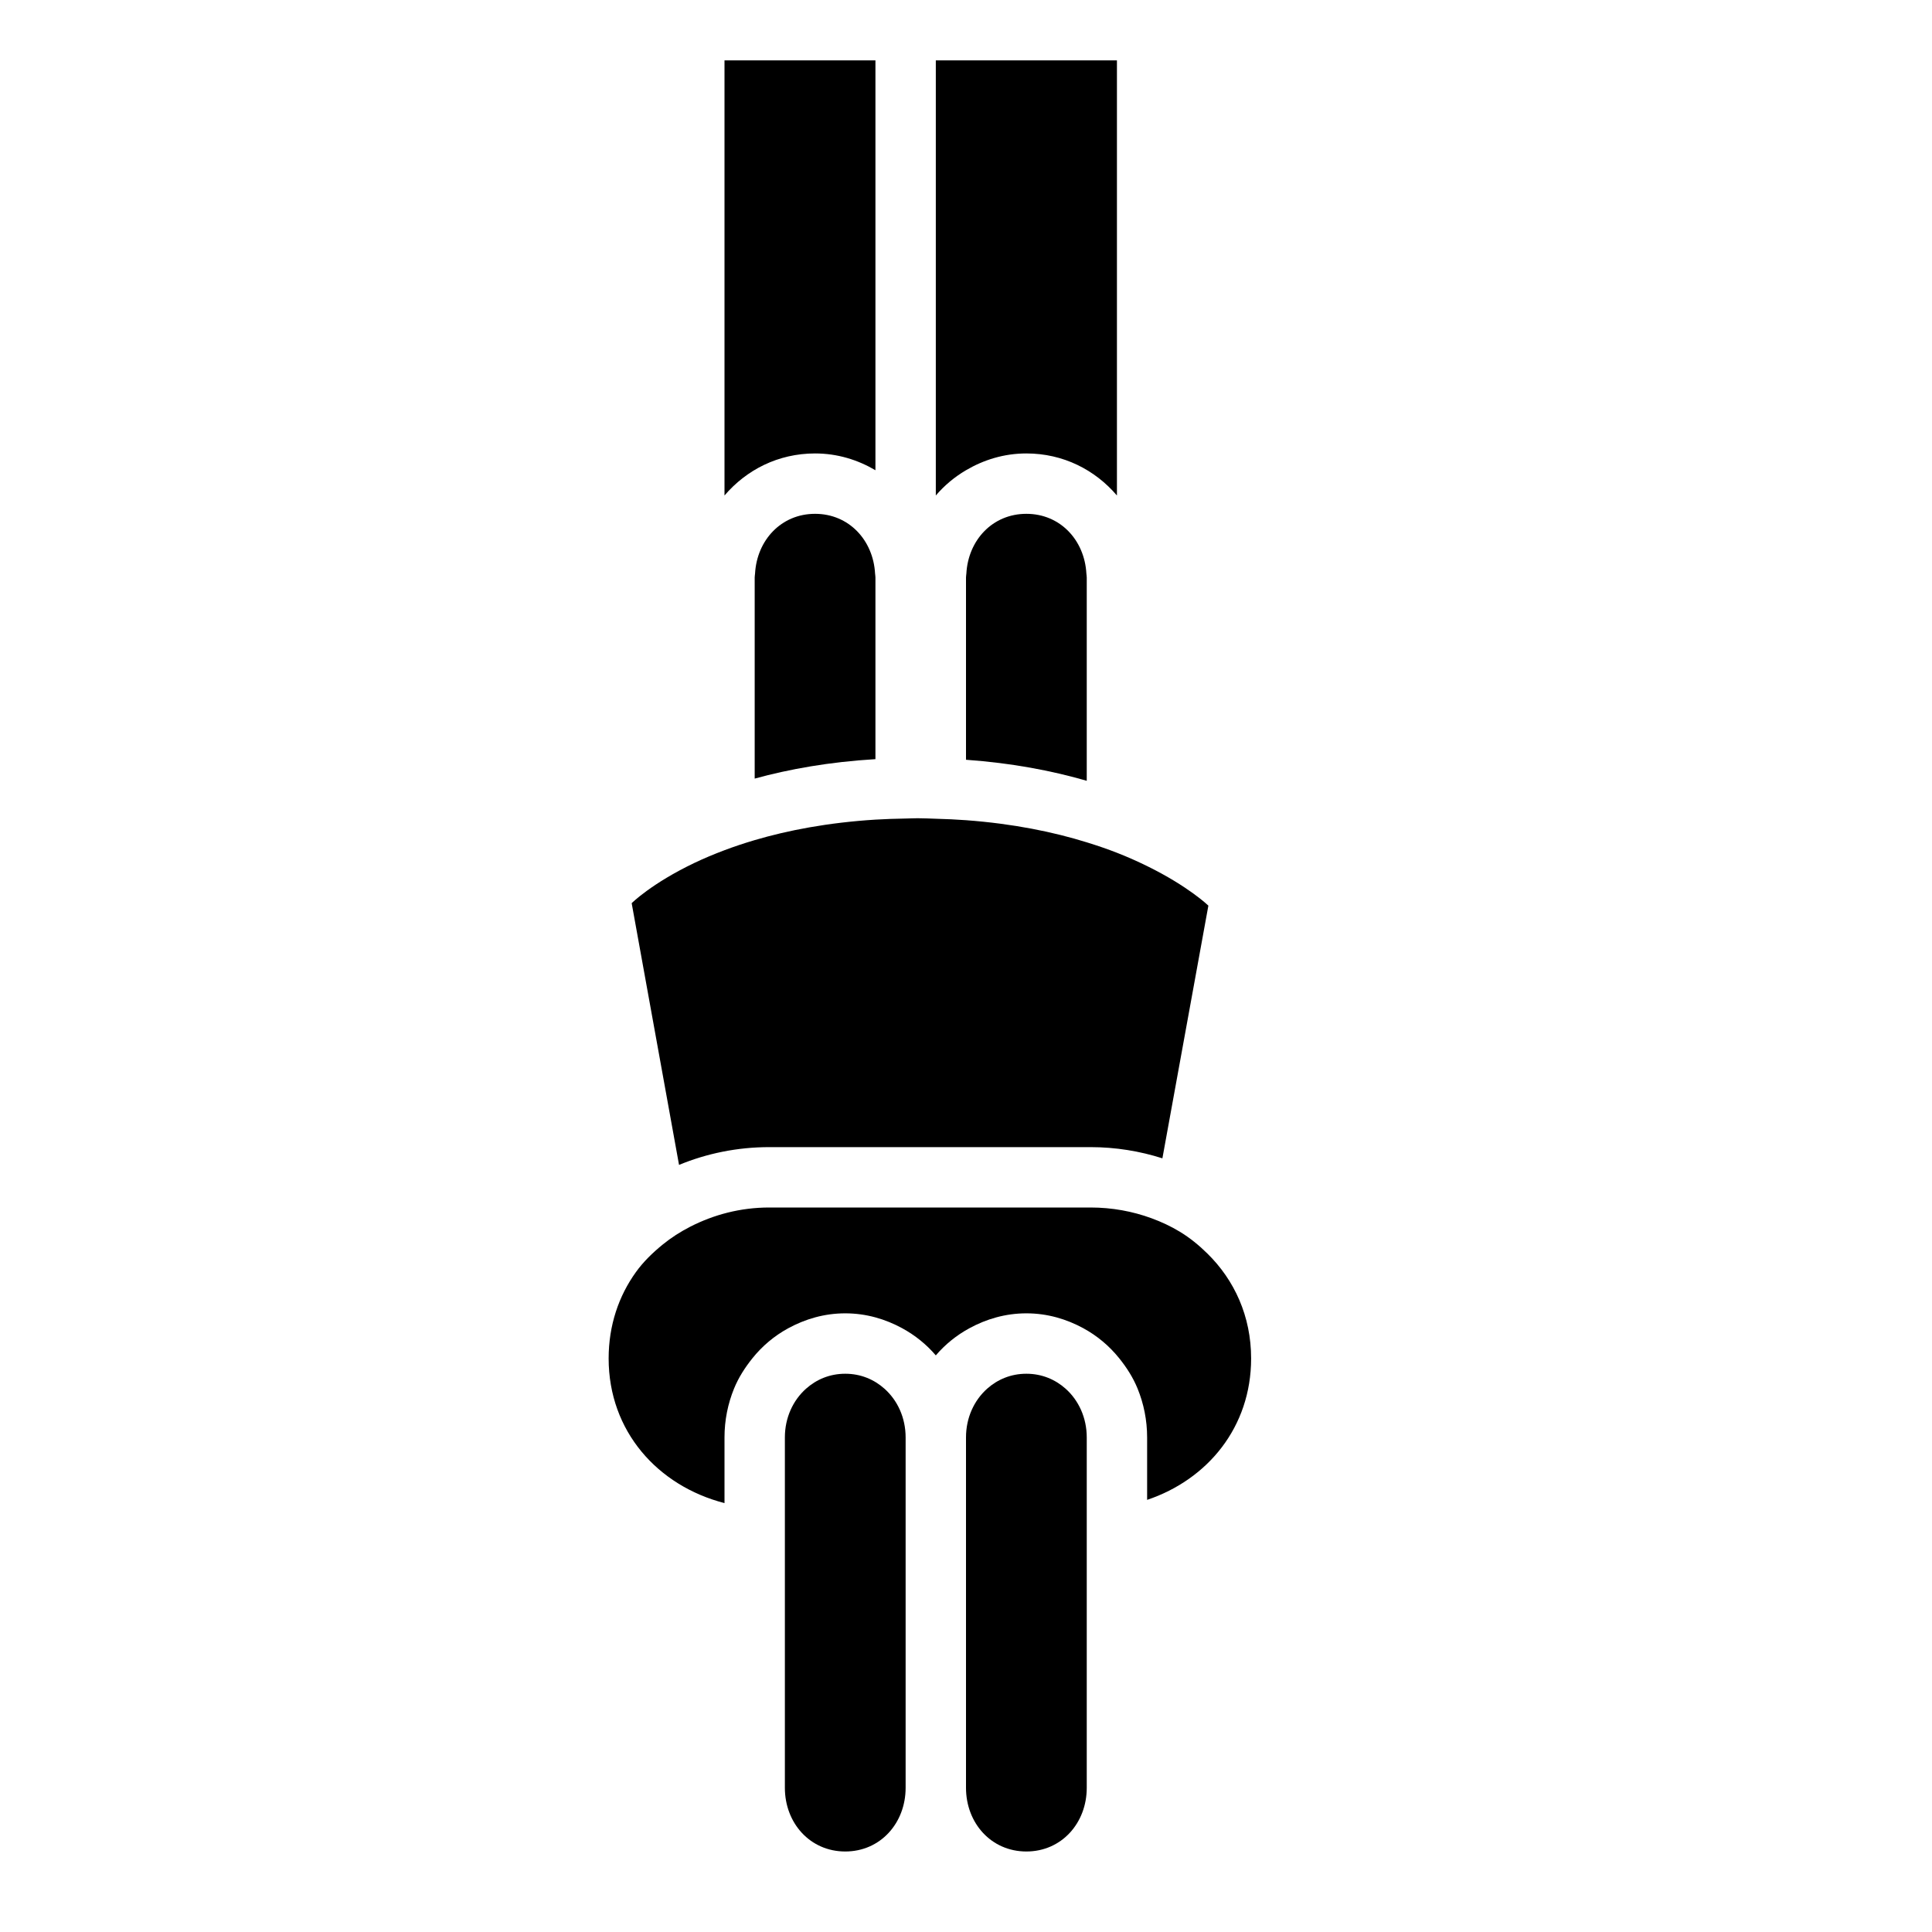
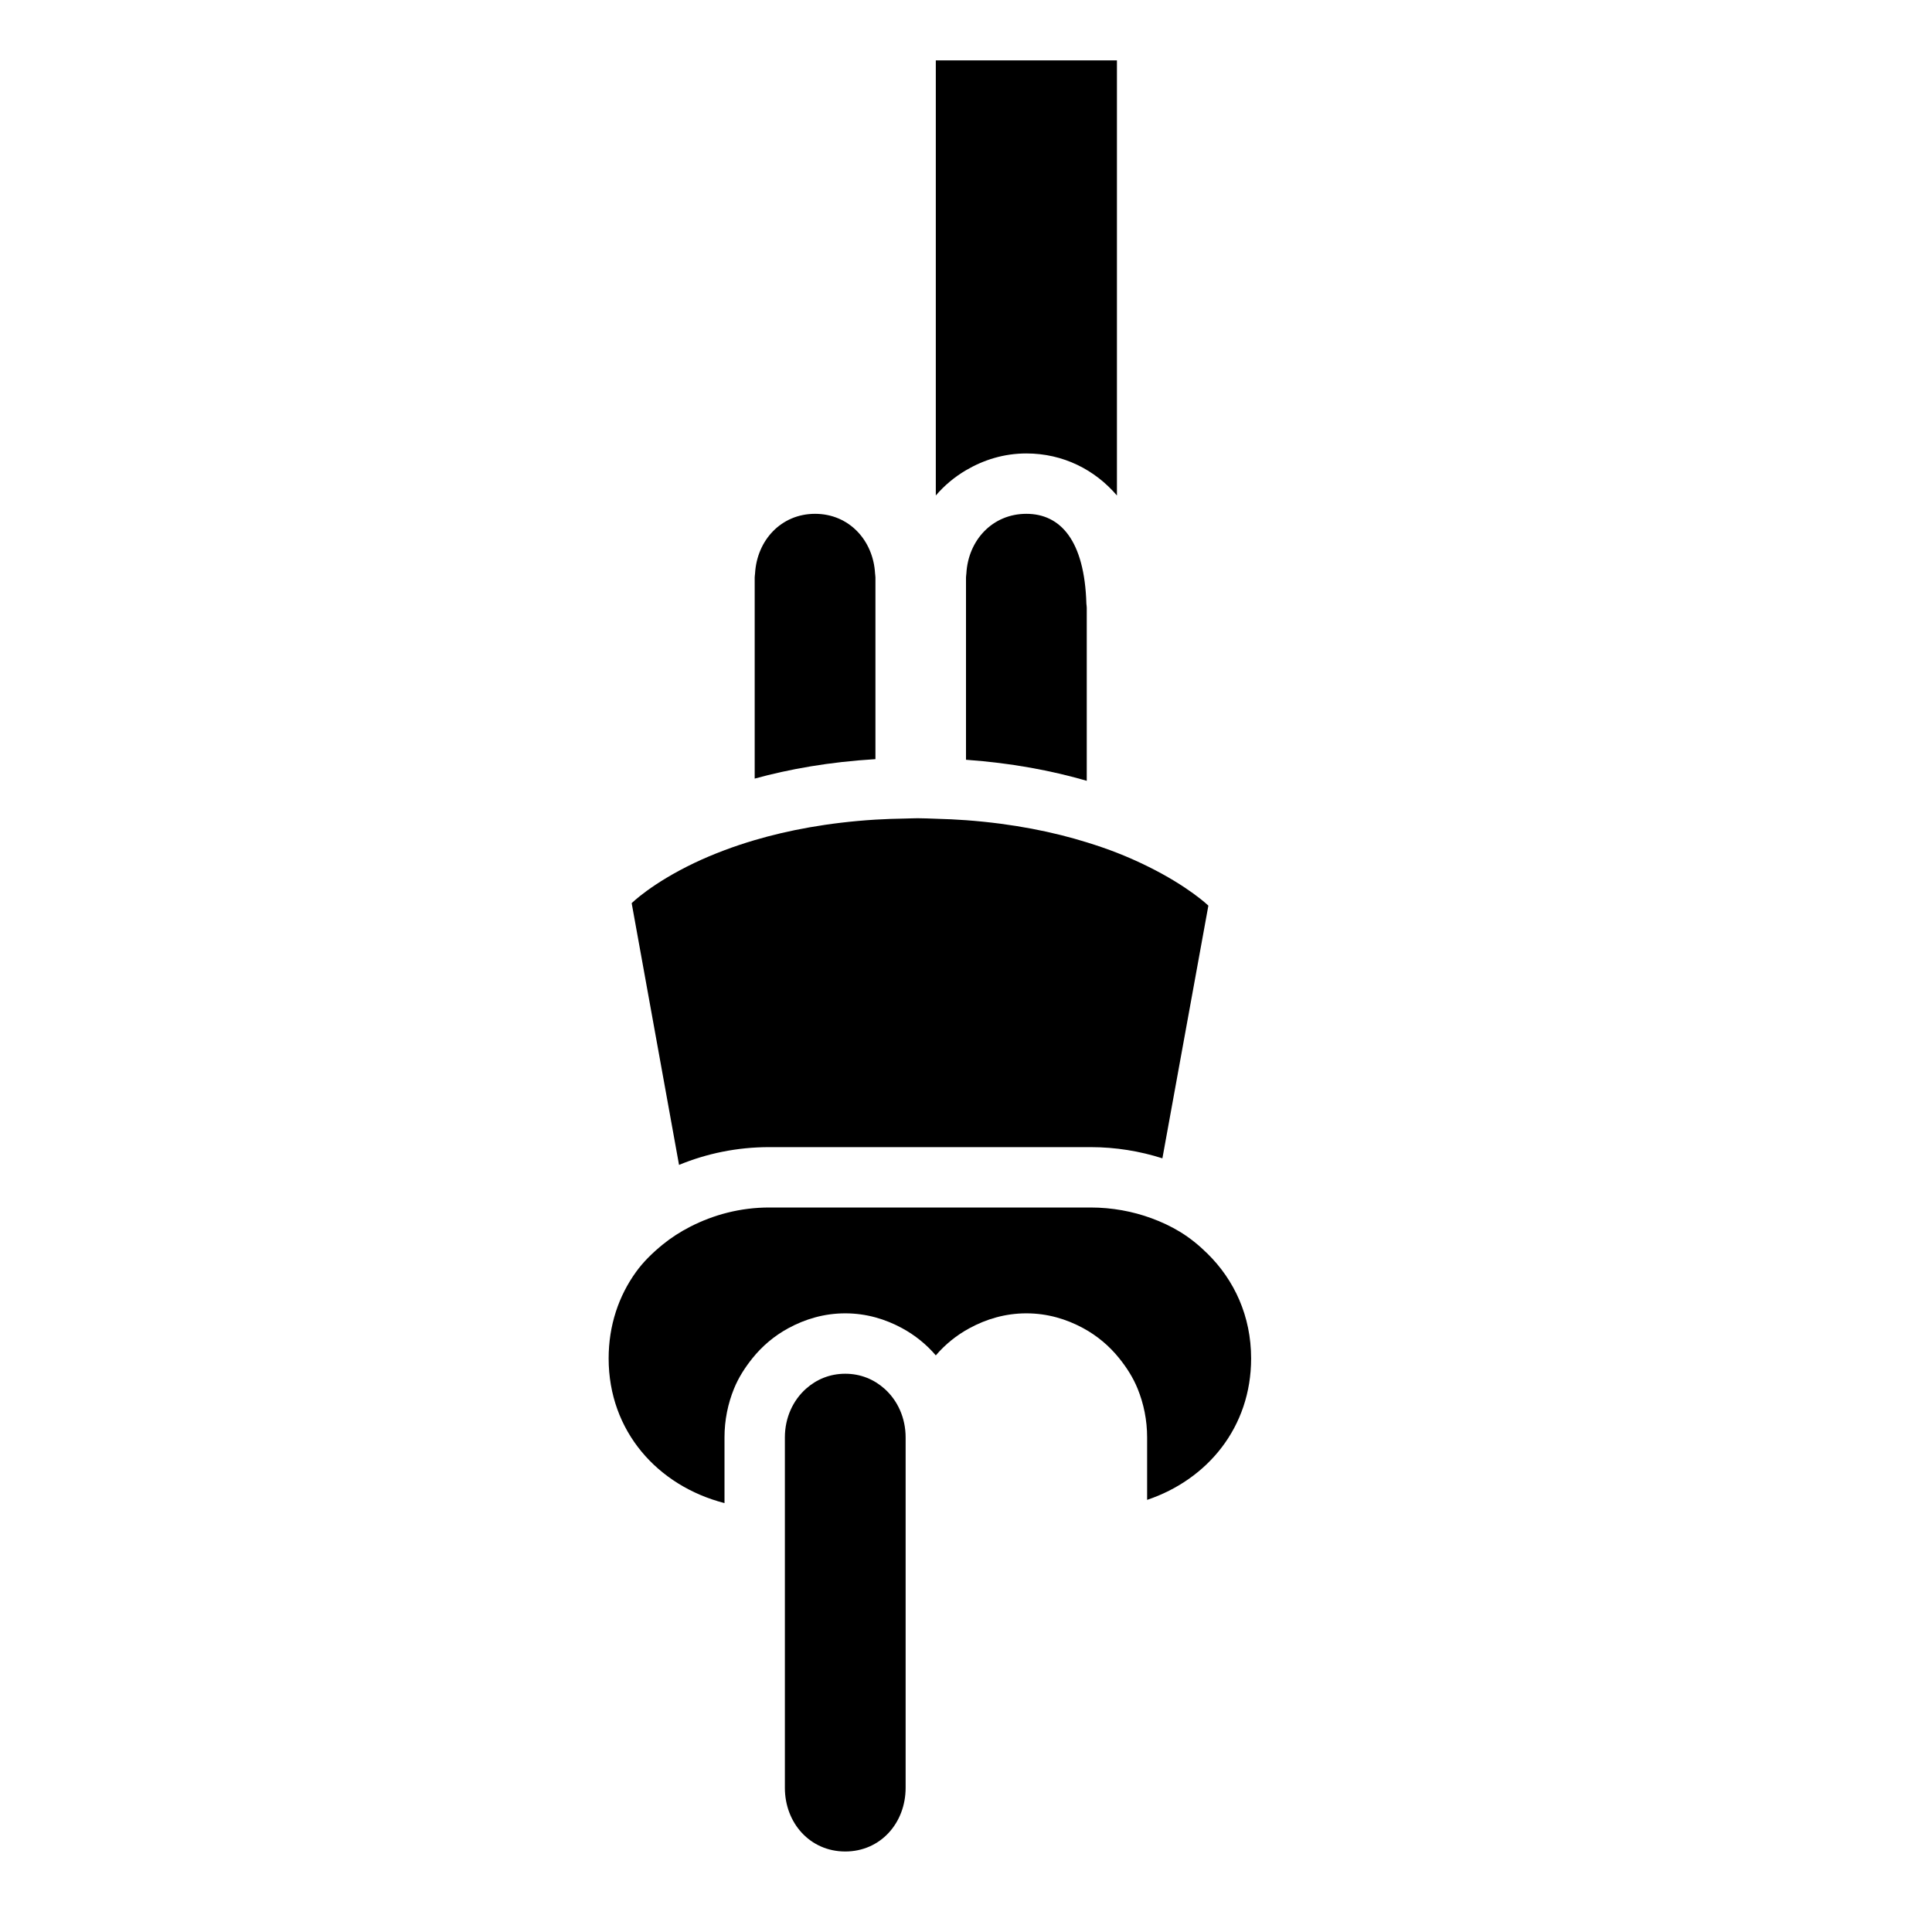
<svg xmlns="http://www.w3.org/2000/svg" version="1.1" x="0px" y="0px" viewBox="0 0 64 64" enable-background="new 0 0 64 64" xml:space="preserve">
  <g id="Imagenes">
</g>
  <g id="Layer_2">
-     <path d="M24,16.414c0.723-0.848,1.777-1.393,3-1.393c0.742,0,1.415,0.212,2,0.556V2.25V2h-5V16.414z" />
    <path d="M37,2h-5h-1v14.414c0.285-0.334,0.621-0.614,1-0.837c0.585-0.344,1.258-0.556,2-0.556c1.223,0,2.277,0.545,3,1.393V2z" />
    <path d="M29,21v-1v-0.869c0-0.045-0.009-0.087-0.012-0.131c-0.061-1.103-0.864-1.979-1.988-1.979S25.073,17.897,25.012,19   C25.009,19.044,25,19.086,25,19.131V20v1v4.792c1.141-0.313,2.464-0.552,4-0.644V21z" />
-     <path d="M34,17.021c-1.125,0-1.928,0.876-1.988,1.979C32.009,19.044,32,19.086,32,19.131V20v1v4.168   c1.525,0.109,2.856,0.365,4,0.697V21v-1v-0.869c0-0.045-0.009-0.087-0.012-0.131C35.927,17.897,35.125,17.021,34,17.021z" />
+     <path d="M34,17.021c-1.125,0-1.928,0.876-1.988,1.979C32.009,19.044,32,19.086,32,19.131V20v1v4.168   c1.525,0.109,2.856,0.365,4,0.697V21v-0.869c0-0.045-0.009-0.087-0.012-0.131C35.927,17.897,35.125,17.021,34,17.021z" />
    <path d="M30.398,27.105c-0.138,0-0.264,0.008-0.398,0.01c-0.343,0.006-0.678,0.016-1,0.036c-1.583,0.099-2.908,0.357-4,0.679   c-0.359,0.106-0.692,0.218-1,0.334c-0.368,0.139-0.701,0.28-1,0.423c-1.42,0.678-2.075,1.332-2.075,1.332l1.569,8.67   C23.407,38.212,24.417,38,25.483,38h10.642c0.834,0,1.634,0.133,2.381,0.371L40.029,30c0,0-0.655-0.635-2.029-1.31   c-0.3-0.147-0.63-0.296-1-0.441c-0.307-0.12-0.644-0.236-1-0.346c-1.094-0.34-2.422-0.616-4-0.733   c-0.323-0.024-0.657-0.039-1-0.048C30.799,27.116,30.606,27.105,30.398,27.105z" />
    <path d="M39.081,40.801c-0.293-0.177-0.607-0.325-0.936-0.445C37.521,40.127,36.84,40,36.124,40H36H25.483   c-0.958,0-1.843,0.239-2.62,0.637c-0.327,0.168-0.631,0.363-0.91,0.59c-0.331,0.27-0.638,0.566-0.886,0.911   c-0.571,0.792-0.905,1.767-0.905,2.862c0,2.412,1.626,4.222,3.838,4.792v-2.175c0-0.574,0.113-1.121,0.316-1.618   c0.15-0.368,0.363-0.697,0.605-1c0.328-0.41,0.73-0.748,1.193-1c0.559-0.304,1.192-0.493,1.886-0.493s1.327,0.189,1.886,0.493   c0.426,0.232,0.801,0.534,1.114,0.9c0.313-0.366,0.688-0.669,1.114-0.9c0.559-0.304,1.192-0.493,1.886-0.493   s1.327,0.189,1.886,0.493c0.463,0.252,0.865,0.59,1.193,1c0.243,0.303,0.455,0.632,0.605,1C37.887,46.497,38,47.043,38,47.618   v2.067c2.01-0.676,3.445-2.416,3.445-4.684c0-1.402-0.556-2.599-1.448-3.475C39.72,41.253,39.418,41.005,39.081,40.801z" />
    <path d="M28,45.507c-0.514,0-0.955,0.19-1.296,0.493C26.268,46.387,26,46.964,26,47.618V50v1v1v7.223c0,1.165,0.831,2.11,2,2.11   s2-0.945,2-2.11V52v-1v-1v-2.382c0-0.654-0.268-1.231-0.704-1.618C28.955,45.697,28.514,45.507,28,45.507z" />
-     <path d="M34,45.507c-0.514,0-0.955,0.19-1.297,0.493C32.268,46.387,32,46.964,32,47.618V50v1v1v7.223c0,1.165,0.831,2.11,2,2.11   s2-0.945,2-2.11V52v-1v-1v-2.382c0-0.654-0.268-1.231-0.703-1.618C34.955,45.697,34.514,45.507,34,45.507z" />
  </g>
</svg>